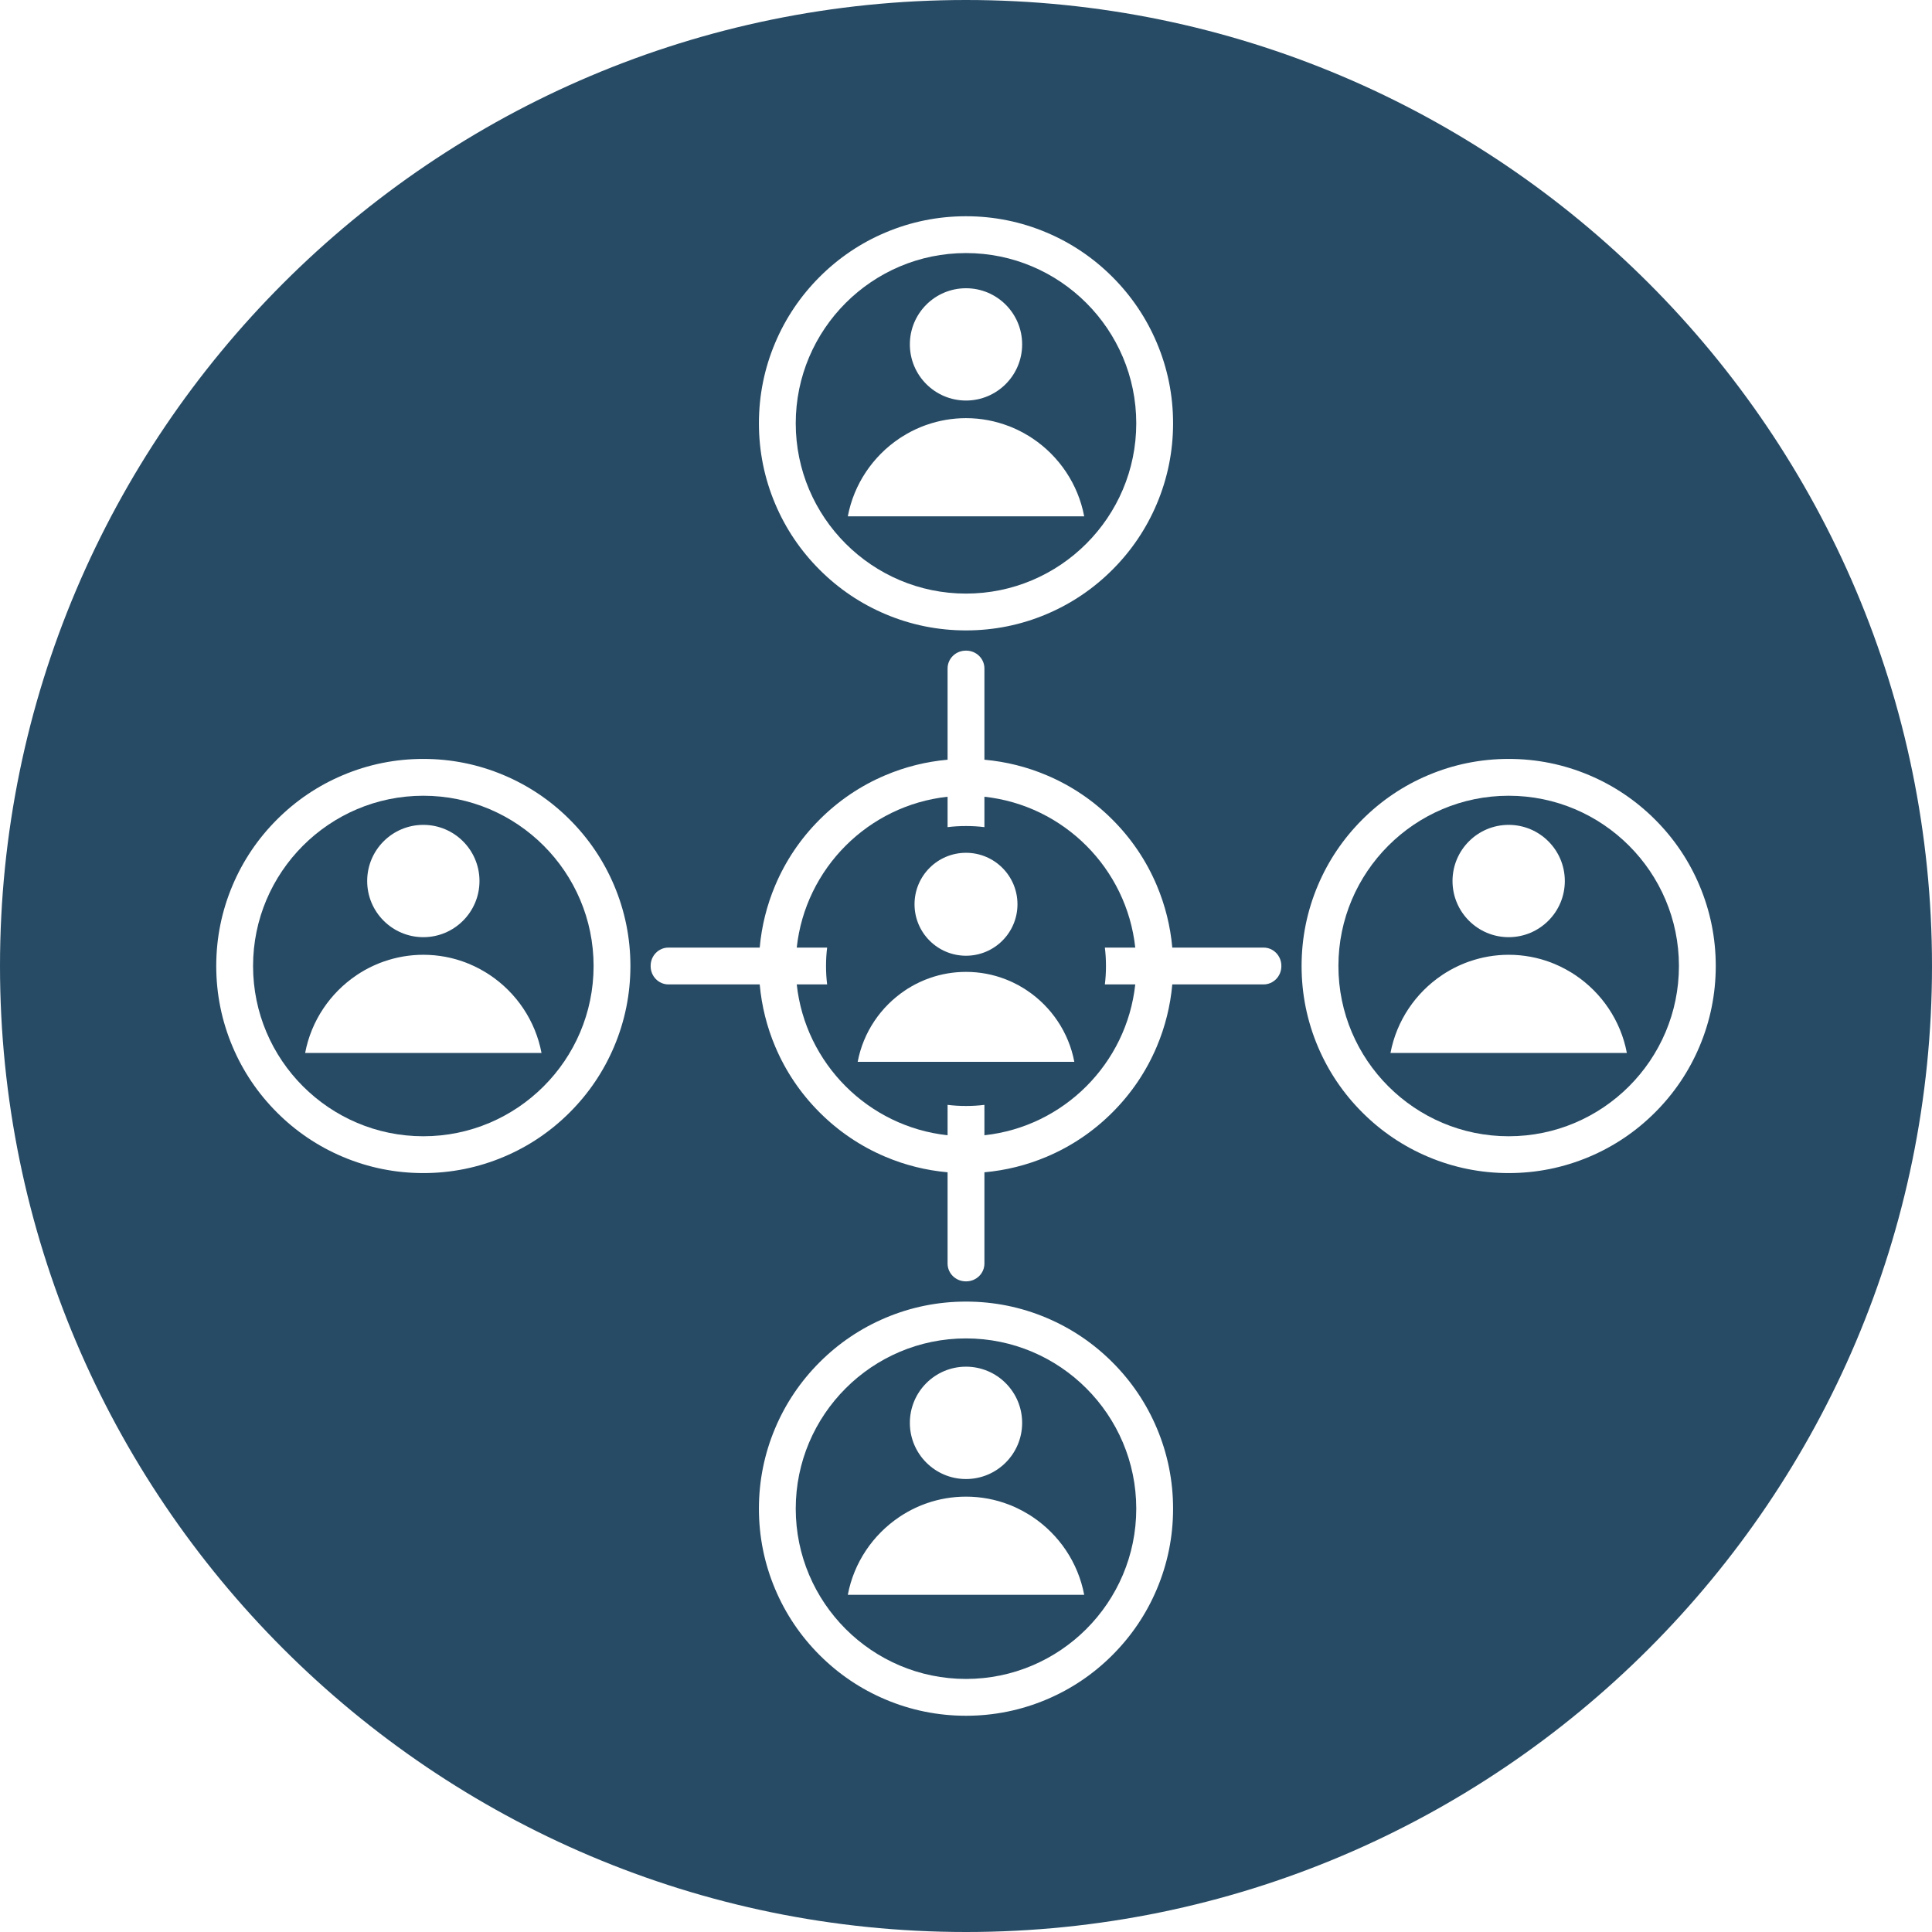
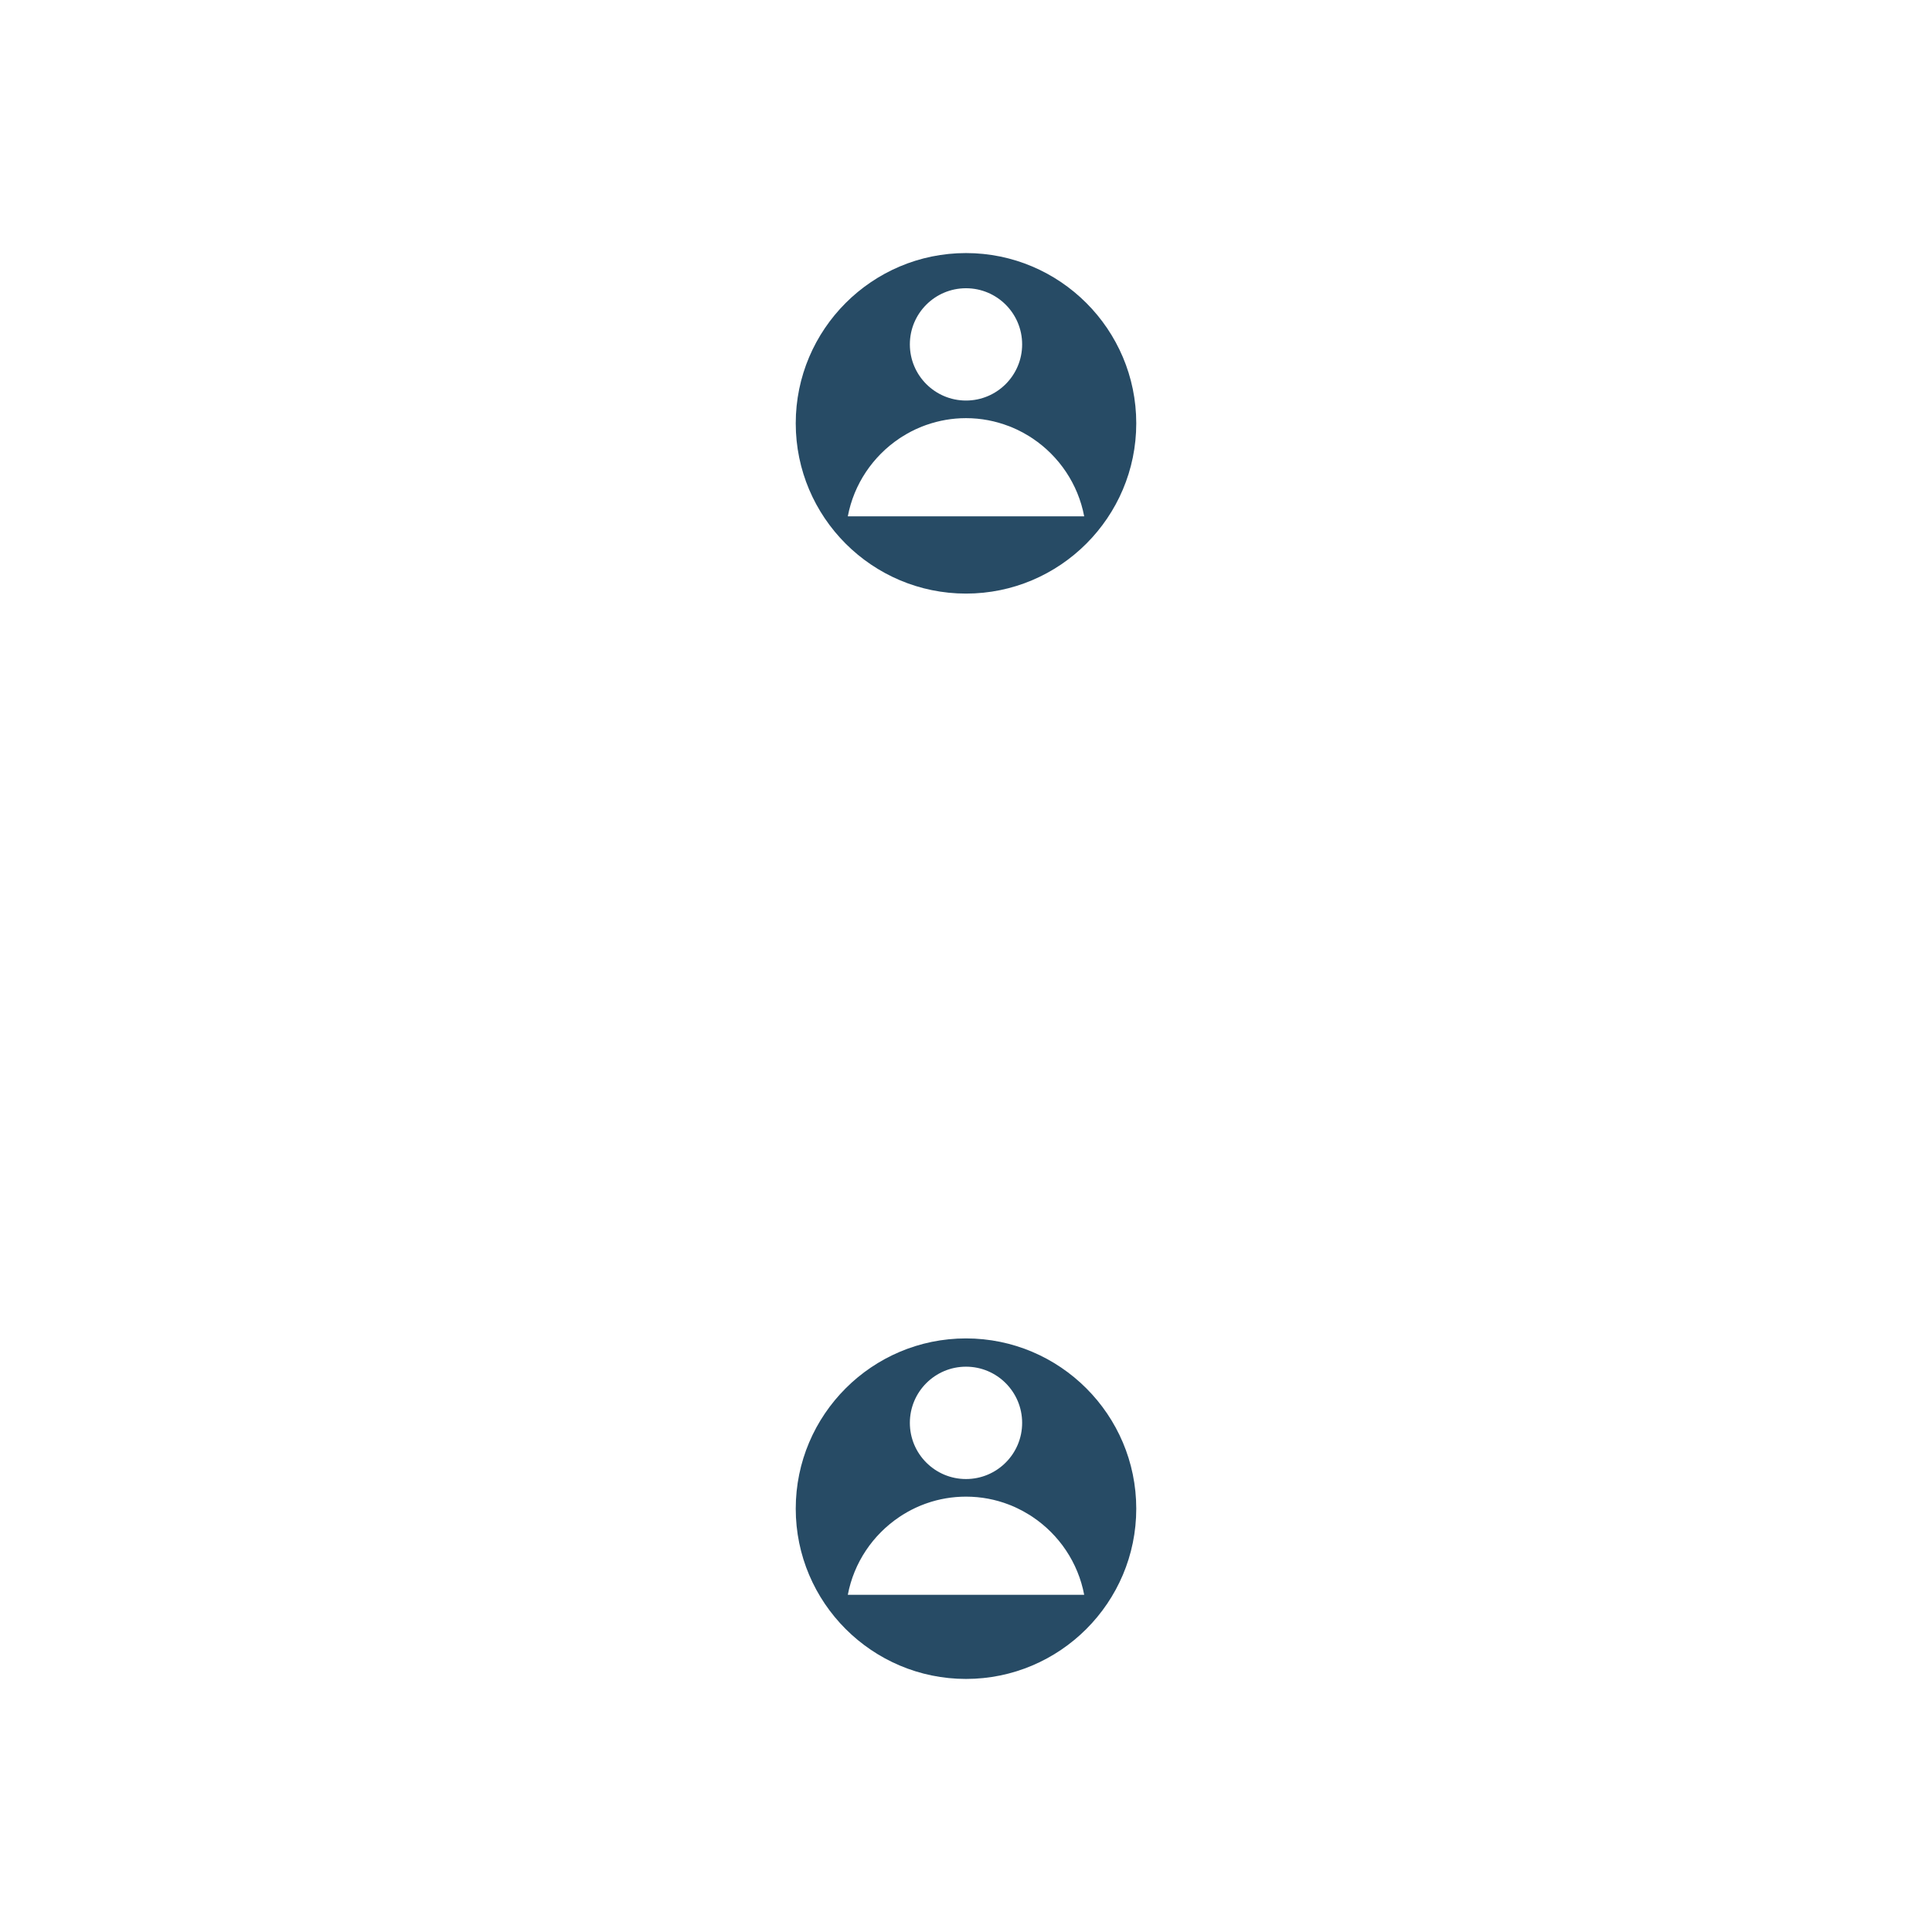
<svg xmlns="http://www.w3.org/2000/svg" fill="#000000" height="150" preserveAspectRatio="xMidYMid meet" version="1" viewBox="25.0 25.0 150.0 150.0" width="150" zoomAndPan="magnify">
  <g fill="#274b65" id="change1_1">
-     <path d="M 102.586 107.441 L 91.59 107.441 C 92.023 105.145 93.379 103.164 95.254 101.906 C 95.266 101.898 95.281 101.887 95.293 101.879 C 95.324 101.859 95.348 101.84 95.379 101.824 C 95.379 101.824 95.379 101.82 95.379 101.82 C 95.402 101.809 95.422 101.797 95.441 101.781 C 95.441 101.781 95.445 101.781 95.445 101.777 C 95.469 101.766 95.488 101.754 95.512 101.738 C 95.898 101.496 96.309 101.285 96.734 101.109 C 96.738 101.105 96.746 101.105 96.75 101.102 C 96.77 101.094 96.785 101.086 96.805 101.082 C 96.812 101.078 96.824 101.07 96.832 101.066 C 96.848 101.062 96.863 101.055 96.879 101.051 C 96.891 101.043 96.906 101.039 96.922 101.035 C 96.934 101.027 96.945 101.023 96.953 101.02 C 97.008 101 97.066 100.98 97.121 100.961 C 97.121 100.957 97.121 100.957 97.125 100.957 C 97.152 100.945 97.18 100.938 97.207 100.93 C 97.207 100.926 97.211 100.926 97.211 100.926 C 98.086 100.621 99.023 100.457 99.996 100.457 C 99.996 100.457 100 100.457 100 100.457 C 100 100.457 100.004 100.457 100.004 100.457 C 101.074 100.457 102.105 100.656 103.051 101.023 C 103.055 101.023 103.055 101.023 103.055 101.023 C 103.082 101.035 103.105 101.043 103.129 101.055 C 103.137 101.059 103.145 101.059 103.152 101.062 C 103.172 101.07 103.188 101.078 103.207 101.086 C 103.219 101.09 103.23 101.094 103.238 101.098 C 103.254 101.105 103.27 101.109 103.281 101.117 C 103.297 101.121 103.309 101.129 103.32 101.133 C 103.332 101.137 103.34 101.141 103.352 101.145 C 103.414 101.172 103.477 101.199 103.535 101.227 C 103.539 101.227 103.539 101.227 103.539 101.23 C 103.562 101.238 103.586 101.25 103.605 101.262 C 103.609 101.262 103.609 101.262 103.613 101.262 C 103.914 101.402 104.207 101.562 104.488 101.738 C 104.488 101.738 104.492 101.738 104.492 101.742 C 104.512 101.754 104.531 101.766 104.551 101.777 C 104.555 101.781 104.559 101.781 104.562 101.785 C 104.582 101.797 104.602 101.809 104.617 101.82 C 104.621 101.824 104.629 101.828 104.629 101.828 C 104.656 101.844 104.68 101.859 104.703 101.879 C 104.719 101.887 104.734 101.895 104.746 101.906 C 106.621 103.164 107.977 105.145 108.41 107.441 Z M 100 91.211 C 102.207 91.211 103.996 93 103.996 95.207 C 103.996 97.414 102.207 99.203 100 99.203 C 97.793 99.203 96.004 97.414 96.004 95.207 C 96.004 93 97.793 91.211 100 91.211 Z M 101.43 86.859 L 101.43 89.219 C 100.961 89.16 100.484 89.133 100 89.133 C 99.516 89.133 99.039 89.16 98.57 89.219 L 98.57 86.859 C 92.422 87.523 87.523 92.422 86.859 98.57 L 89.219 98.57 C 89.16 99.039 89.133 99.516 89.133 100 C 89.133 100.484 89.16 100.961 89.219 101.43 L 86.859 101.43 C 87.523 107.578 92.422 112.477 98.57 113.141 L 98.57 110.781 C 99.039 110.84 99.516 110.867 100 110.867 C 100.484 110.867 100.961 110.84 101.43 110.781 L 101.43 113.141 C 107.578 112.477 112.477 107.578 113.141 101.43 L 110.781 101.43 C 110.84 100.961 110.867 100.484 110.867 100 C 110.867 99.516 110.84 99.039 110.781 98.57 L 113.141 98.57 C 112.477 92.422 107.578 87.523 101.43 86.859" />
    <path d="M 102.82 148.82 L 90.824 148.82 C 91.297 146.316 92.773 144.156 94.82 142.781 C 94.836 142.77 94.852 142.762 94.867 142.75 C 94.895 142.73 94.926 142.711 94.957 142.691 C 94.957 142.691 94.957 142.688 94.961 142.688 C 94.98 142.676 95.004 142.66 95.023 142.648 C 95.027 142.645 95.031 142.645 95.031 142.645 C 95.055 142.629 95.078 142.613 95.102 142.598 C 95.523 142.336 95.969 142.105 96.434 141.91 C 96.441 141.91 96.449 141.906 96.457 141.902 C 96.473 141.895 96.492 141.887 96.512 141.879 C 96.523 141.875 96.535 141.871 96.543 141.867 C 96.562 141.859 96.578 141.855 96.594 141.848 C 96.609 141.84 96.625 141.836 96.641 141.828 C 96.652 141.824 96.664 141.82 96.676 141.816 C 96.738 141.793 96.797 141.77 96.855 141.746 C 96.859 141.746 96.859 141.746 96.863 141.746 C 96.891 141.734 96.922 141.723 96.953 141.715 C 96.953 141.715 96.957 141.715 96.957 141.711 C 97.91 141.379 98.934 141.199 99.996 141.199 C 99.996 141.199 100 141.199 100 141.199 C 100 141.199 100.004 141.199 100.004 141.199 C 101.176 141.199 102.297 141.418 103.328 141.816 C 103.332 141.816 103.332 141.816 103.336 141.82 C 103.363 141.828 103.387 141.84 103.414 141.852 C 103.426 141.855 103.434 141.855 103.441 141.859 C 103.461 141.867 103.48 141.879 103.5 141.883 C 103.512 141.891 103.523 141.895 103.535 141.898 C 103.551 141.906 103.566 141.91 103.582 141.918 C 103.598 141.922 103.609 141.93 103.625 141.938 C 103.637 141.941 103.645 141.945 103.656 141.949 C 103.723 141.98 103.793 142.012 103.859 142.039 C 103.859 142.039 103.859 142.039 103.863 142.043 C 103.887 142.055 103.91 142.062 103.934 142.078 C 103.938 142.078 103.938 142.078 103.941 142.078 C 104.27 142.234 104.59 142.406 104.895 142.598 C 104.898 142.598 104.898 142.602 104.902 142.602 C 104.926 142.613 104.945 142.629 104.969 142.641 C 104.973 142.645 104.977 142.645 104.98 142.648 C 105 142.66 105.02 142.676 105.039 142.688 C 105.043 142.691 105.047 142.695 105.051 142.695 C 105.078 142.715 105.105 142.73 105.133 142.75 C 105.148 142.758 105.164 142.77 105.18 142.781 C 107.227 144.156 108.703 146.316 109.176 148.82 Z M 100 131.109 C 102.406 131.109 104.359 133.062 104.359 135.473 C 104.359 137.879 102.406 139.832 100 139.832 C 97.594 139.832 95.641 137.879 95.641 135.473 C 95.641 133.062 97.594 131.109 100 131.109 Z M 100 128.914 C 92.711 128.914 86.781 134.844 86.781 142.133 C 86.781 149.422 92.711 155.352 100 155.352 C 107.289 155.352 113.219 149.422 113.219 142.133 C 113.219 134.844 107.289 128.914 100 128.914" />
    <path d="M 94.82 59.047 C 94.836 59.039 94.852 59.027 94.867 59.016 C 94.895 58.996 94.926 58.977 94.957 58.957 C 94.957 58.957 94.957 58.957 94.961 58.957 C 94.98 58.941 95.004 58.93 95.023 58.914 C 95.027 58.91 95.031 58.91 95.031 58.91 C 95.055 58.895 95.078 58.883 95.102 58.867 C 95.523 58.602 95.969 58.371 96.434 58.18 C 96.441 58.176 96.449 58.172 96.457 58.172 C 96.473 58.16 96.492 58.156 96.512 58.148 C 96.523 58.145 96.535 58.141 96.543 58.133 C 96.562 58.129 96.578 58.121 96.594 58.113 C 96.609 58.109 96.625 58.102 96.641 58.098 C 96.652 58.09 96.664 58.086 96.676 58.082 C 96.738 58.059 96.797 58.035 96.855 58.016 C 96.859 58.016 96.859 58.016 96.863 58.012 C 96.891 58.004 96.922 57.992 96.953 57.98 C 96.953 57.98 96.957 57.98 96.957 57.98 C 97.91 57.648 98.934 57.465 99.996 57.465 C 99.996 57.465 100 57.465 100 57.465 C 100 57.465 100.004 57.465 100.004 57.465 C 101.176 57.465 102.297 57.688 103.328 58.086 C 103.332 58.086 103.332 58.086 103.336 58.086 C 103.363 58.098 103.387 58.105 103.414 58.117 C 103.426 58.121 103.434 58.125 103.441 58.129 C 103.461 58.137 103.48 58.145 103.5 58.152 C 103.512 58.156 103.523 58.16 103.535 58.164 C 103.551 58.172 103.566 58.18 103.582 58.188 C 103.598 58.191 103.609 58.199 103.625 58.203 C 103.637 58.207 103.645 58.215 103.656 58.219 C 103.723 58.246 103.793 58.277 103.859 58.309 C 103.859 58.309 103.859 58.309 103.863 58.309 C 103.887 58.32 103.91 58.332 103.934 58.344 C 103.938 58.344 103.938 58.344 103.941 58.344 C 104.27 58.5 104.59 58.672 104.895 58.863 C 104.898 58.867 104.898 58.867 104.902 58.867 C 104.926 58.883 104.945 58.895 104.969 58.91 C 104.973 58.91 104.977 58.914 104.98 58.914 C 105 58.93 105.02 58.941 105.039 58.953 C 105.043 58.957 105.047 58.961 105.051 58.965 C 105.078 58.98 105.105 58.996 105.133 59.016 C 105.148 59.027 105.164 59.035 105.18 59.047 C 107.227 60.422 108.703 62.582 109.176 65.086 L 90.824 65.086 C 91.297 62.582 92.773 60.422 94.82 59.047 Z M 100 47.379 C 102.406 47.379 104.359 49.328 104.359 51.738 C 104.359 54.145 102.406 56.098 100 56.098 C 97.594 56.098 95.641 54.145 95.641 51.738 C 95.641 49.328 97.594 47.379 100 47.379 Z M 100 71.086 C 107.289 71.086 113.219 65.156 113.219 57.867 C 113.219 50.578 107.289 44.648 100 44.648 C 92.711 44.648 86.781 50.578 86.781 57.867 C 86.781 65.156 92.711 71.086 100 71.086" />
-     <path d="M 60.688 106.75 L 48.691 106.75 C 49.164 104.246 50.641 102.086 52.688 100.711 C 52.703 100.703 52.719 100.691 52.734 100.68 C 52.762 100.66 52.793 100.641 52.824 100.621 C 52.824 100.621 52.824 100.621 52.828 100.617 C 52.848 100.605 52.871 100.59 52.891 100.578 C 52.895 100.578 52.895 100.574 52.898 100.574 C 52.922 100.559 52.945 100.543 52.969 100.531 C 52.969 100.531 52.969 100.531 52.969 100.527 C 53.391 100.266 53.836 100.035 54.301 99.844 C 54.309 99.84 54.316 99.836 54.324 99.836 C 54.34 99.824 54.359 99.816 54.379 99.812 C 54.391 99.805 54.402 99.801 54.41 99.797 C 54.426 99.789 54.445 99.785 54.461 99.777 C 54.477 99.773 54.492 99.766 54.508 99.758 C 54.52 99.754 54.531 99.75 54.543 99.746 C 54.605 99.723 54.664 99.699 54.723 99.68 C 54.727 99.676 54.727 99.676 54.73 99.676 C 54.758 99.664 54.789 99.656 54.82 99.645 C 54.82 99.645 54.82 99.645 54.824 99.645 C 55.777 99.312 56.801 99.129 57.863 99.129 C 57.863 99.129 57.867 99.129 57.867 99.129 C 57.867 99.129 57.867 99.129 57.871 99.129 C 59.039 99.129 60.164 99.348 61.195 99.746 C 61.199 99.746 61.199 99.75 61.203 99.75 C 61.227 99.762 61.254 99.77 61.281 99.781 C 61.289 99.785 61.301 99.789 61.309 99.793 C 61.328 99.801 61.348 99.809 61.367 99.816 C 61.379 99.82 61.391 99.824 61.402 99.828 C 61.418 99.836 61.434 99.844 61.449 99.848 C 61.461 99.855 61.477 99.859 61.492 99.867 C 61.504 99.871 61.512 99.875 61.523 99.883 C 61.59 99.91 61.66 99.941 61.727 99.973 C 61.727 99.973 61.727 99.973 61.73 99.973 C 61.754 99.984 61.777 99.996 61.801 100.008 C 61.805 100.008 61.805 100.008 61.809 100.008 C 62.137 100.164 62.457 100.336 62.762 100.527 C 62.766 100.527 62.766 100.531 62.77 100.531 C 62.789 100.543 62.812 100.559 62.832 100.57 C 62.84 100.574 62.844 100.578 62.844 100.582 C 62.867 100.594 62.887 100.605 62.906 100.617 C 62.91 100.621 62.914 100.625 62.918 100.629 C 62.945 100.645 62.973 100.66 63 100.68 C 63.016 100.691 63.031 100.703 63.047 100.711 C 65.094 102.086 66.57 104.246 67.043 106.75 Z M 57.867 89.043 C 60.273 89.043 62.227 90.992 62.227 93.402 C 62.227 95.809 60.273 97.762 57.867 97.762 C 55.461 97.762 53.508 95.809 53.508 93.402 C 53.508 90.992 55.461 89.043 57.867 89.043 Z M 57.867 86.781 C 50.578 86.781 44.648 92.711 44.648 100 C 44.648 107.289 50.578 113.219 57.867 113.219 C 65.156 113.219 71.086 107.289 71.086 100 C 71.086 92.711 65.156 86.781 57.867 86.781" />
-     <path d="M 144.953 106.75 L 132.957 106.75 C 133.43 104.246 134.906 102.086 136.953 100.711 C 136.969 100.703 136.984 100.691 137 100.68 C 137.027 100.66 137.059 100.641 137.09 100.621 C 137.09 100.621 137.09 100.621 137.094 100.617 C 137.113 100.605 137.137 100.59 137.156 100.578 C 137.16 100.578 137.16 100.574 137.164 100.574 C 137.188 100.559 137.211 100.543 137.234 100.531 C 137.234 100.531 137.234 100.531 137.234 100.527 C 137.656 100.266 138.105 100.035 138.566 99.844 C 138.574 99.84 138.582 99.836 138.59 99.836 C 138.605 99.824 138.625 99.816 138.645 99.812 C 138.656 99.805 138.668 99.801 138.68 99.797 C 138.695 99.789 138.711 99.785 138.727 99.777 C 138.742 99.773 138.758 99.766 138.773 99.758 C 138.785 99.754 138.797 99.75 138.809 99.746 C 138.871 99.723 138.93 99.699 138.988 99.68 C 138.992 99.676 138.992 99.676 138.996 99.676 C 139.023 99.664 139.055 99.656 139.086 99.645 C 139.086 99.645 139.09 99.645 139.09 99.645 C 140.043 99.312 141.066 99.129 142.129 99.129 C 142.133 99.129 142.133 99.129 142.133 99.129 C 142.133 99.129 142.137 99.129 142.137 99.129 C 143.309 99.129 144.43 99.348 145.465 99.746 C 145.465 99.746 145.465 99.75 145.469 99.75 C 145.496 99.762 145.52 99.77 145.547 99.781 C 145.559 99.785 145.566 99.789 145.574 99.793 C 145.594 99.801 145.613 99.809 145.633 99.816 C 145.645 99.82 145.656 99.824 145.668 99.828 C 145.684 99.836 145.699 99.844 145.715 99.848 C 145.73 99.855 145.742 99.859 145.758 99.867 C 145.77 99.871 145.777 99.875 145.789 99.883 C 145.855 99.91 145.926 99.941 145.992 99.973 C 145.992 99.973 145.996 99.973 145.996 99.973 C 146.02 99.984 146.043 99.996 146.066 100.008 C 146.07 100.008 146.07 100.008 146.074 100.008 C 146.402 100.164 146.723 100.336 147.027 100.527 C 147.031 100.527 147.031 100.531 147.035 100.531 C 147.059 100.543 147.078 100.559 147.102 100.57 C 147.105 100.574 147.109 100.578 147.113 100.582 C 147.133 100.594 147.152 100.605 147.172 100.617 C 147.176 100.621 147.18 100.625 147.184 100.629 C 147.211 100.645 147.238 100.66 147.266 100.68 C 147.281 100.691 147.297 100.703 147.312 100.711 C 149.359 102.086 150.836 104.246 151.309 106.75 Z M 142.133 89.043 C 144.539 89.043 146.492 90.992 146.492 93.402 C 146.492 95.809 144.539 97.762 142.133 97.762 C 139.727 97.762 137.773 95.809 137.773 93.402 C 137.773 90.992 139.727 89.043 142.133 89.043 Z M 142.133 86.781 C 134.844 86.781 128.914 92.711 128.914 100 C 128.914 107.289 134.844 113.219 142.133 113.219 C 149.422 113.219 155.352 107.289 155.352 100 C 155.352 92.711 149.422 86.781 142.133 86.781" />
-     <path d="M 153.5 111.367 C 152.023 112.844 150.305 114.004 148.391 114.812 C 146.406 115.652 144.305 116.078 142.133 116.078 C 139.965 116.078 137.859 115.652 135.875 114.812 C 133.961 114.004 132.242 112.844 130.766 111.367 C 129.289 109.891 128.129 108.172 127.32 106.258 C 126.48 104.273 126.055 102.168 126.055 100 C 126.055 97.828 126.48 95.727 127.32 93.742 C 128.129 91.828 129.289 90.109 130.766 88.633 C 132.242 87.156 133.961 85.996 135.875 85.188 C 137.859 84.348 139.965 83.922 142.133 83.922 C 144.305 83.922 146.406 84.348 148.391 85.188 C 150.305 85.996 152.023 87.156 153.5 88.633 C 154.977 90.109 156.137 91.828 156.945 93.742 C 157.785 95.727 158.211 97.828 158.211 100 C 158.211 102.168 157.785 104.273 156.945 106.258 C 156.137 108.172 154.977 109.891 153.5 111.367 Z M 124.484 100.016 C 124.484 100.793 123.871 101.43 123.098 101.43 L 116.016 101.43 C 115.867 103.094 115.465 104.715 114.812 106.258 C 114.004 108.172 112.844 109.891 111.367 111.367 C 109.891 112.844 108.172 114.004 106.258 114.812 C 104.715 115.465 103.094 115.867 101.43 116.016 L 101.43 123.098 C 101.43 123.871 100.793 124.484 100.016 124.484 C 100.012 124.484 100.004 124.484 100 124.484 C 99.996 124.484 99.988 124.484 99.984 124.484 C 99.207 124.484 98.57 123.871 98.57 123.098 L 98.57 116.016 C 96.906 115.867 95.285 115.465 93.742 114.812 C 91.828 114.004 90.109 112.844 88.633 111.367 C 87.156 109.891 85.996 108.172 85.188 106.258 C 84.535 104.715 84.133 103.094 83.984 101.43 L 76.902 101.43 C 76.129 101.43 75.516 100.793 75.516 100.016 C 75.516 100.012 75.516 100.004 75.516 100 C 75.516 99.996 75.516 99.988 75.516 99.984 C 75.516 99.207 76.129 98.57 76.902 98.57 L 83.984 98.57 C 84.133 96.906 84.535 95.285 85.188 93.742 C 85.996 91.828 87.156 90.109 88.633 88.633 C 90.109 87.156 91.828 85.996 93.742 85.188 C 95.285 84.535 96.906 84.133 98.57 83.984 L 98.57 76.902 C 98.57 76.129 99.207 75.516 99.984 75.516 C 99.988 75.516 99.996 75.516 100 75.516 C 100.004 75.516 100.012 75.516 100.016 75.516 C 100.793 75.516 101.43 76.129 101.43 76.902 L 101.43 83.984 C 103.094 84.133 104.715 84.535 106.258 85.188 C 108.172 85.996 109.891 87.156 111.367 88.633 C 112.844 90.109 114.004 91.828 114.812 93.742 C 115.465 95.285 115.867 96.906 116.016 98.57 L 123.098 98.57 C 123.871 98.57 124.484 99.207 124.484 99.984 C 124.484 99.988 124.484 99.996 124.484 100 C 124.484 100.004 124.484 100.012 124.484 100.016 Z M 114.812 148.391 C 114.004 150.305 112.844 152.023 111.367 153.5 C 109.891 154.977 108.172 156.137 106.258 156.945 C 104.273 157.785 102.172 158.211 100 158.211 C 97.832 158.211 95.723 157.785 93.742 156.945 C 91.828 156.137 90.109 154.977 88.633 153.5 C 87.156 152.023 85.996 150.305 85.188 148.391 C 84.348 146.406 83.922 144.305 83.922 142.133 C 83.922 139.965 84.348 137.859 85.188 135.875 C 85.996 133.961 87.156 132.242 88.633 130.766 C 90.109 129.289 91.828 128.129 93.742 127.32 C 95.723 126.48 97.832 126.055 100 126.055 C 102.172 126.055 104.273 126.48 106.258 127.32 C 108.172 128.129 109.891 129.289 111.367 130.766 C 112.844 132.242 114.004 133.961 114.812 135.875 C 115.652 137.859 116.078 139.965 116.078 142.133 C 116.078 144.305 115.652 146.406 114.812 148.391 Z M 72.68 106.258 C 71.871 108.172 70.711 109.891 69.234 111.367 C 67.758 112.844 66.039 114.004 64.125 114.812 C 62.141 115.652 60.035 116.078 57.867 116.078 C 55.699 116.078 53.59 115.652 51.609 114.812 C 49.695 114.004 47.973 112.844 46.5 111.367 C 45.023 109.891 43.863 108.172 43.055 106.258 C 42.215 104.273 41.789 102.168 41.789 100 C 41.789 97.828 42.215 95.727 43.055 93.742 C 43.863 91.828 45.023 90.109 46.5 88.633 C 47.973 87.156 49.695 85.996 51.609 85.188 C 53.59 84.348 55.699 83.922 57.867 83.922 C 60.035 83.922 62.141 84.348 64.125 85.188 C 66.039 85.996 67.758 87.156 69.234 88.633 C 70.711 90.109 71.871 91.828 72.68 93.742 C 73.52 95.727 73.945 97.828 73.945 100 C 73.945 102.168 73.52 104.273 72.68 106.258 Z M 85.188 51.609 C 85.996 49.695 87.156 47.977 88.633 46.5 C 90.109 45.023 91.828 43.863 93.742 43.055 C 95.723 42.215 97.832 41.789 100 41.789 C 102.172 41.789 104.273 42.215 106.258 43.055 C 108.172 43.863 109.891 45.023 111.367 46.5 C 112.844 47.977 114.004 49.695 114.812 51.609 C 115.652 53.59 116.078 55.695 116.078 57.867 C 116.078 60.035 115.652 62.141 114.812 64.125 C 114.004 66.039 112.844 67.758 111.367 69.234 C 109.891 70.711 108.172 71.871 106.258 72.68 C 104.273 73.52 102.172 73.945 100 73.945 C 97.832 73.945 95.723 73.52 93.742 72.68 C 91.828 71.871 90.109 70.711 88.633 69.234 C 87.156 67.758 85.996 66.039 85.188 64.125 C 84.348 62.141 83.922 60.035 83.922 57.867 C 83.922 55.695 84.348 53.59 85.188 51.609 Z M 100 25 C 58.641 25 25 58.641 25 100 C 25 141.359 58.641 175 100 175 C 141.359 175 175 141.359 175 100 C 175 58.641 141.359 25 100 25" />
  </g>
</svg>